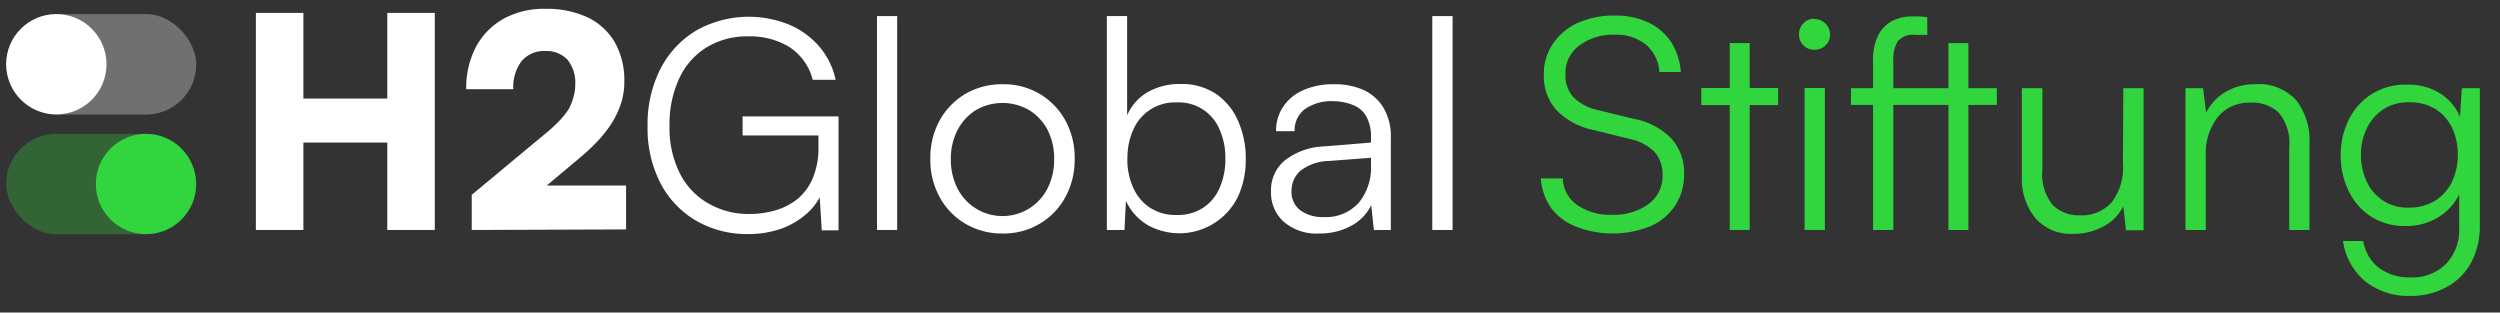
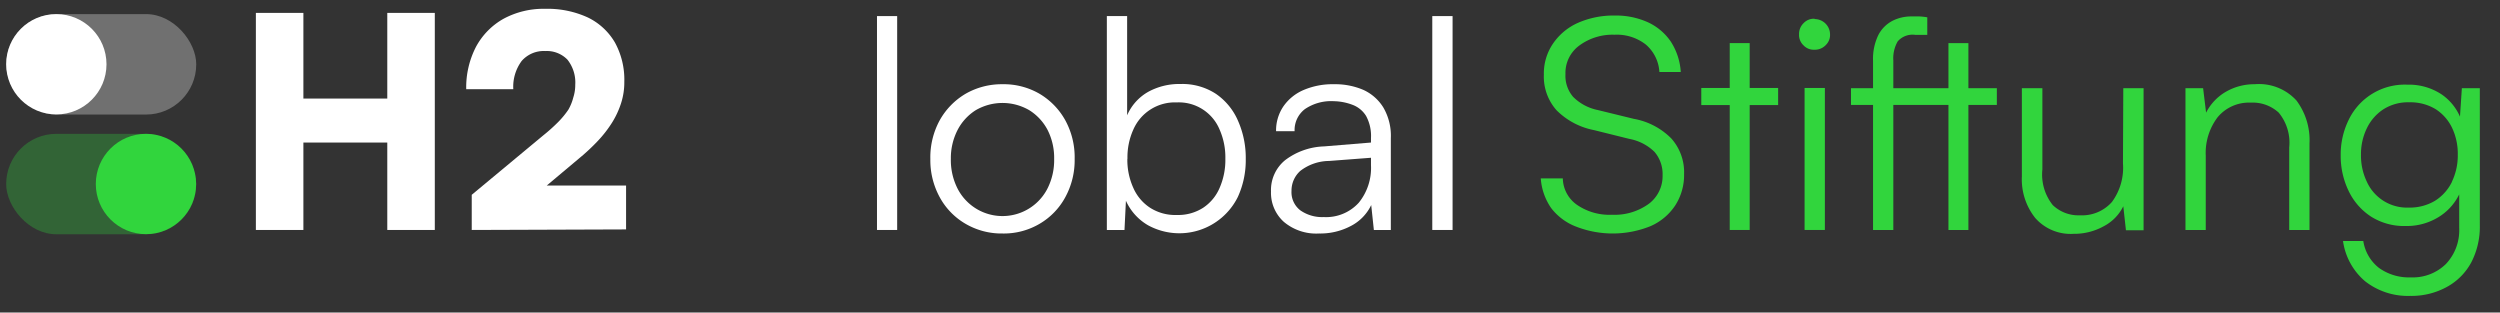
<svg xmlns="http://www.w3.org/2000/svg" id="h2global_logo_CMYK_color" viewBox="0 0 226.77 28.35">
  <rect x="0" y="0" width="226.77" height="28.35" fill="#333333" stroke="none" />
  <defs>
    <style>.cls-1,.cls-3{fill:#fff;}.cls-2,.cls-4{fill:#31d53d;}.cls-3,.cls-4{isolation:isolate;}.cls-3{opacity:0.3;}.cls-4{opacity:0.3;}</style>
  </defs>
  <path class="cls-1" d="M27.52,20.86H23.21V1.17h4.31V8.94h7.61V1.17h4.31V20.86H35.13V12.93H27.52Z" />
  <path class="cls-1" d="M56.79,20.81l-14,.05V17.67l6.5-5.4a15.7,15.7,0,0,0,1.35-1.21,7.85,7.85,0,0,0,.92-1.12A4.37,4.37,0,0,0,52,8.85a3.71,3.71,0,0,0,.18-1.16,3.33,3.33,0,0,0-.71-2.28,2.6,2.6,0,0,0-2-.78,2.66,2.66,0,0,0-2.15.9,3.93,3.93,0,0,0-.76,2.56H42.29a8,8,0,0,1,.89-3.85,6.37,6.37,0,0,1,2.5-2.54A7.62,7.62,0,0,1,49.45.8a8.74,8.74,0,0,1,3.86.78,5.73,5.73,0,0,1,2.46,2.26,7,7,0,0,1,.86,3.58,6.14,6.14,0,0,1-.29,1.93,7.86,7.86,0,0,1-.82,1.77,10.78,10.78,0,0,1-1.28,1.65,18.26,18.26,0,0,1-1.68,1.57L48.2,18l-1.6-1.17H56.79Z" />
-   <path class="cls-1" d="M67.89,3.3a7,7,0,0,0-3.8,1A6.48,6.48,0,0,0,61.6,7.14a9.83,9.83,0,0,0-.87,4.27,9.23,9.23,0,0,0,.91,4.26,6.48,6.48,0,0,0,2.54,2.74,7.28,7.28,0,0,0,3.76,1,8.29,8.29,0,0,0,2.35-.32,5.79,5.79,0,0,0,2-1,5,5,0,0,0,1.42-1.89,7.1,7.1,0,0,0,.53-2.89V11.36l.93.93H67.36V10.56h8.7V20.89H74.54L74.3,17l.27.45a5.34,5.34,0,0,1-1.37,1.91,7.17,7.17,0,0,1-2.3,1.37,8.85,8.85,0,0,1-3,.5A9.2,9.2,0,0,1,63.11,20a8.5,8.5,0,0,1-3.22-3.42,10.91,10.91,0,0,1-1.15-5.14,11.08,11.08,0,0,1,1.15-5.16,8.69,8.69,0,0,1,3.24-3.5,9.73,9.73,0,0,1,8.46-.54,7.42,7.42,0,0,1,2.74,2,6.79,6.79,0,0,1,1.47,3H73.72a5,5,0,0,0-2.16-3A6.8,6.8,0,0,0,67.89,3.3Z" />
  <path class="cls-1" d="M81.38,20.86H79.55V1.46h1.83Z" />
  <path class="cls-1" d="M84.39,14.42a7,7,0,0,1,.85-3.51,6.42,6.42,0,0,1,2.34-2.4,6.57,6.57,0,0,1,3.36-.87,6.47,6.47,0,0,1,3.36.87,6.39,6.39,0,0,1,2.33,2.4,7,7,0,0,1,.85,3.51,7,7,0,0,1-.85,3.47A6.21,6.21,0,0,1,94.3,20.3a6.38,6.38,0,0,1-3.36.88,6.48,6.48,0,0,1-3.36-.88,6.23,6.23,0,0,1-2.34-2.41A7,7,0,0,1,84.39,14.42Zm1.86,0a5.71,5.71,0,0,0,.6,2.67,4.58,4.58,0,0,0,8.17,0,5.71,5.71,0,0,0,.6-2.67,5.59,5.59,0,0,0-.6-2.64A4.65,4.65,0,0,0,93.37,10a4.82,4.82,0,0,0-4.87,0,4.65,4.65,0,0,0-1.65,1.81A5.59,5.59,0,0,0,86.25,14.4Z" />
  <path class="cls-1" d="M102,20.86h-1.6V1.46h1.84v9a4.49,4.49,0,0,1,1.93-2.14,5.86,5.86,0,0,1,2.91-.7,5.56,5.56,0,0,1,3.21.89,5.69,5.69,0,0,1,2,2.43,8.31,8.31,0,0,1,.71,3.49,8,8,0,0,1-.72,3.44,5.92,5.92,0,0,1-8.15,2.56,4.88,4.88,0,0,1-2-2.22Zm.26-6.46a6.16,6.16,0,0,0,.54,2.64,4.12,4.12,0,0,0,1.53,1.81,4.23,4.23,0,0,0,2.41.65,4.19,4.19,0,0,0,2.39-.65,4.06,4.06,0,0,0,1.5-1.81,6.32,6.32,0,0,0,.52-2.64,6.25,6.25,0,0,0-.52-2.64,4,4,0,0,0-3.89-2.47,4.11,4.11,0,0,0-3.94,2.47A6.1,6.1,0,0,0,102.27,14.4Z" />
  <path class="cls-1" d="M119.65,21.18a4.55,4.55,0,0,1-3.2-1.06,3.54,3.54,0,0,1-1.16-2.74,3.5,3.5,0,0,1,1.28-2.85,6.15,6.15,0,0,1,3.53-1.25l4.26-.35v-.42a3.79,3.79,0,0,0-.45-2,2.45,2.45,0,0,0-1.22-1A5,5,0,0,0,121,9.18a4.23,4.23,0,0,0-2.64.72,2.4,2.4,0,0,0-.93,2h-1.68a3.89,3.89,0,0,1,.67-2.26,4.27,4.27,0,0,1,1.86-1.49A6.68,6.68,0,0,1,121,7.64a6.47,6.47,0,0,1,2.66.51,4.15,4.15,0,0,1,1.82,1.6,5.09,5.09,0,0,1,.68,2.78v8.33h-1.54l-.24-2.26a4.15,4.15,0,0,1-1.85,1.9A5.93,5.93,0,0,1,119.65,21.18Zm.43-1.49a4,4,0,0,0,3.17-1.3A5,5,0,0,0,124.36,15v-.69l-3.8.29a4.33,4.33,0,0,0-2.61.9,2.4,2.4,0,0,0-.8,1.81,2.08,2.08,0,0,0,.8,1.77A3.45,3.45,0,0,0,120.08,19.69Z" />
  <path class="cls-1" d="M131.76,20.86h-1.84V1.46h1.84Z" />
  <path class="cls-2" d="M148.2,10.78l-3.27-.8a4.39,4.39,0,0,1-2.23-1.19A2.92,2.92,0,0,1,142,6.73a3.08,3.08,0,0,1,1.23-2.58,5.08,5.08,0,0,1,3.22-1,4.27,4.27,0,0,1,2.85.9,3.55,3.55,0,0,1,1.22,2.48h1.94a5.75,5.75,0,0,0-.9-2.75,5.09,5.09,0,0,0-2.06-1.75,7,7,0,0,0-3-.62,8,8,0,0,0-3.36.66A5.38,5.38,0,0,0,140.84,4a4.81,4.81,0,0,0-.8,2.78A4.59,4.59,0,0,0,141.19,10a6.55,6.55,0,0,0,3.39,1.8l3.22.8a4.4,4.4,0,0,1,2.28,1.18,3.1,3.1,0,0,1,.73,2.12,3.14,3.14,0,0,1-1.24,2.58,5.27,5.27,0,0,1-3.35,1,5.19,5.19,0,0,1-3.16-.89,3,3,0,0,1-1.3-2.41h-2a5.39,5.39,0,0,0,.94,2.69A5.18,5.18,0,0,0,143,20.57a9.16,9.16,0,0,0,6.7-.05,5.15,5.15,0,0,0,2.26-1.89,5.08,5.08,0,0,0,.8-2.84,4.6,4.6,0,0,0-1.14-3.21A6.34,6.34,0,0,0,148.2,10.78Z" />
  <polygon class="cls-2" points="158.71 3.91 156.9 3.91 156.9 7.98 154.32 7.98 154.32 9.53 156.9 9.53 156.9 20.86 158.71 20.86 158.71 9.53 161.29 9.53 161.29 7.98 158.71 7.98 158.71 3.91" />
  <rect class="cls-2" x="163.69" y="7.98" width="1.84" height="12.88" />
  <path class="cls-2" d="M164.59,1.7a1.28,1.28,0,0,0-1,.41,1.35,1.35,0,0,0-.4,1,1.28,1.28,0,0,0,.4,1,1.27,1.27,0,0,0,1,.4,1.35,1.35,0,0,0,1-.4,1.28,1.28,0,0,0,.41-1,1.4,1.4,0,0,0-1.39-1.38Z" />
  <path class="cls-2" d="M178.55,3.91h-1.81V8h-5V5.48a3.05,3.05,0,0,1,.4-1.73,1.78,1.78,0,0,1,1.57-.59h1.11V1.57a6.47,6.47,0,0,0-.7-.08l-.73,0a3.76,3.76,0,0,0-1.73.4,3,3,0,0,0-1.28,1.29,4.92,4.92,0,0,0-.48,2.33V8h-2V9.52h2V20.86h1.84V9.52h5V20.86h1.81V9.52h2.58V8h-2.58Z" />
  <path class="cls-2" d="M192.57,14.82a5.24,5.24,0,0,1-1,3.5,3.62,3.62,0,0,1-2.9,1.21,3.36,3.36,0,0,1-2.47-.93,4.43,4.43,0,0,1-.94-3.22V8h-1.86v8a5.62,5.62,0,0,0,1.21,3.77,4.27,4.27,0,0,0,3.47,1.44,5.53,5.53,0,0,0,2.75-.69,4.06,4.06,0,0,0,1.77-1.81l.24,2.18h1.6V8h-1.84Z" />
  <path class="cls-2" d="M204.52,7.64a5.13,5.13,0,0,0-2.59.67,4.59,4.59,0,0,0-1.82,1.91L199.84,8h-1.6V20.86h1.84V14.13a5.34,5.34,0,0,1,1.08-3.5,3.69,3.69,0,0,1,3-1.32,3.48,3.48,0,0,1,2.54.91,4.28,4.28,0,0,1,.95,3.16v7.48h1.84V13a6,6,0,0,0-1.18-3.88A4.6,4.6,0,0,0,204.52,7.64Z" />
  <path class="cls-2" d="M223.31,8l-.17,2.58a4.76,4.76,0,0,0-1.64-2,5.38,5.38,0,0,0-3.14-.9,5.64,5.64,0,0,0-5.32,3.2,7.14,7.14,0,0,0-.72,3.21,7.27,7.27,0,0,0,.71,3.21,5.7,5.7,0,0,0,2,2.32,5.59,5.59,0,0,0,3.17.88,5.49,5.49,0,0,0,3.2-.94,4.94,4.94,0,0,0,1.67-1.93v3.06a4.45,4.45,0,0,1-1.2,3.25,4.28,4.28,0,0,1-3.19,1.22,4.66,4.66,0,0,1-2.89-.86,3.82,3.82,0,0,1-1.42-2.44h-1.84a5.85,5.85,0,0,0,2,3.65,6.29,6.29,0,0,0,4.1,1.33A6.65,6.65,0,0,0,222,26a5.5,5.5,0,0,0,2.17-2.21,7,7,0,0,0,.77-3.34V8Zm-.9,8.5a4.22,4.22,0,0,1-1.53,1.71,4.48,4.48,0,0,1-2.39.62,4,4,0,0,1-3.81-2.37,5.47,5.47,0,0,1-.52-2.42,5.36,5.36,0,0,1,.52-2.38,4.24,4.24,0,0,1,1.49-1.73,4.13,4.13,0,0,1,2.35-.65,4.43,4.43,0,0,1,2.41.62,4.14,4.14,0,0,1,1.49,1.69,5.48,5.48,0,0,1,.52,2.45A5.5,5.5,0,0,1,222.41,16.48Z" />
  <g id="Logo">
    <rect class="cls-3" x="0.56" y="1.28" width="17.24" height="9.11" rx="4.55" />
    <circle class="cls-1" cx="5.11" cy="5.83" r="4.55" />
    <rect class="cls-4" x="0.56" y="12.14" width="17.24" height="9.11" rx="4.55" />
    <circle class="cls-2" cx="13.24" cy="16.69" r="4.55" />
  </g>
</svg>